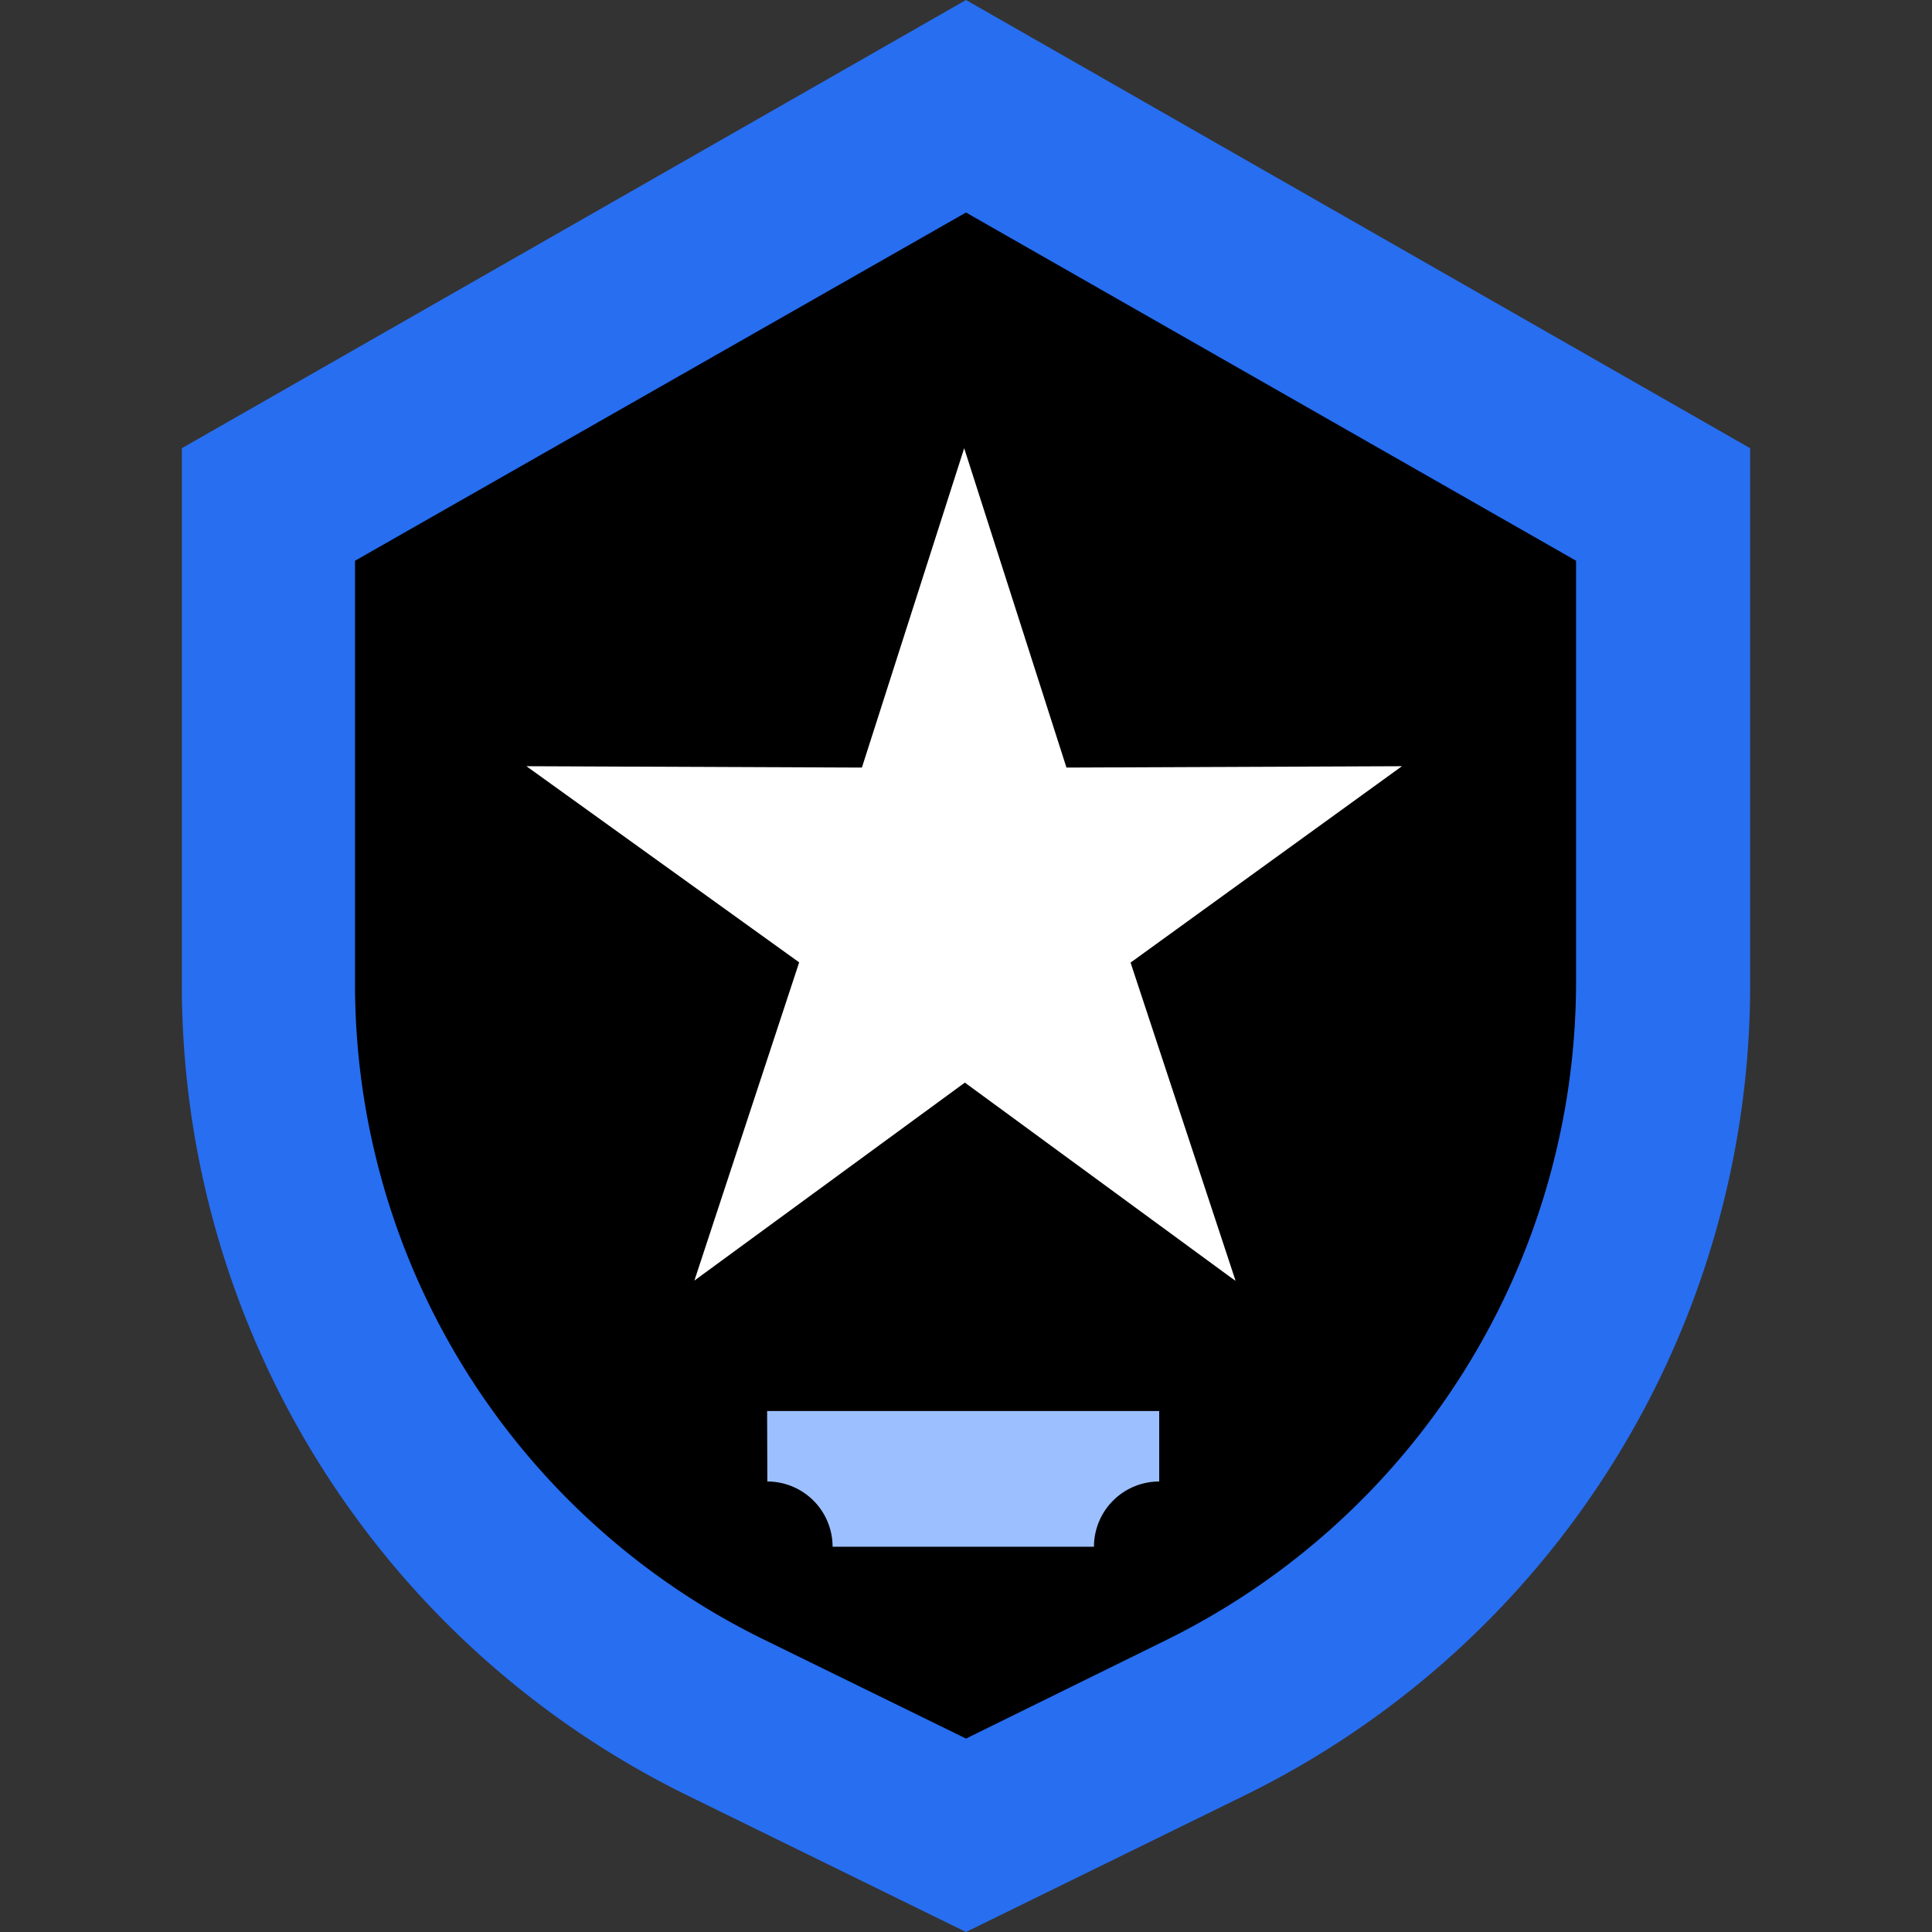
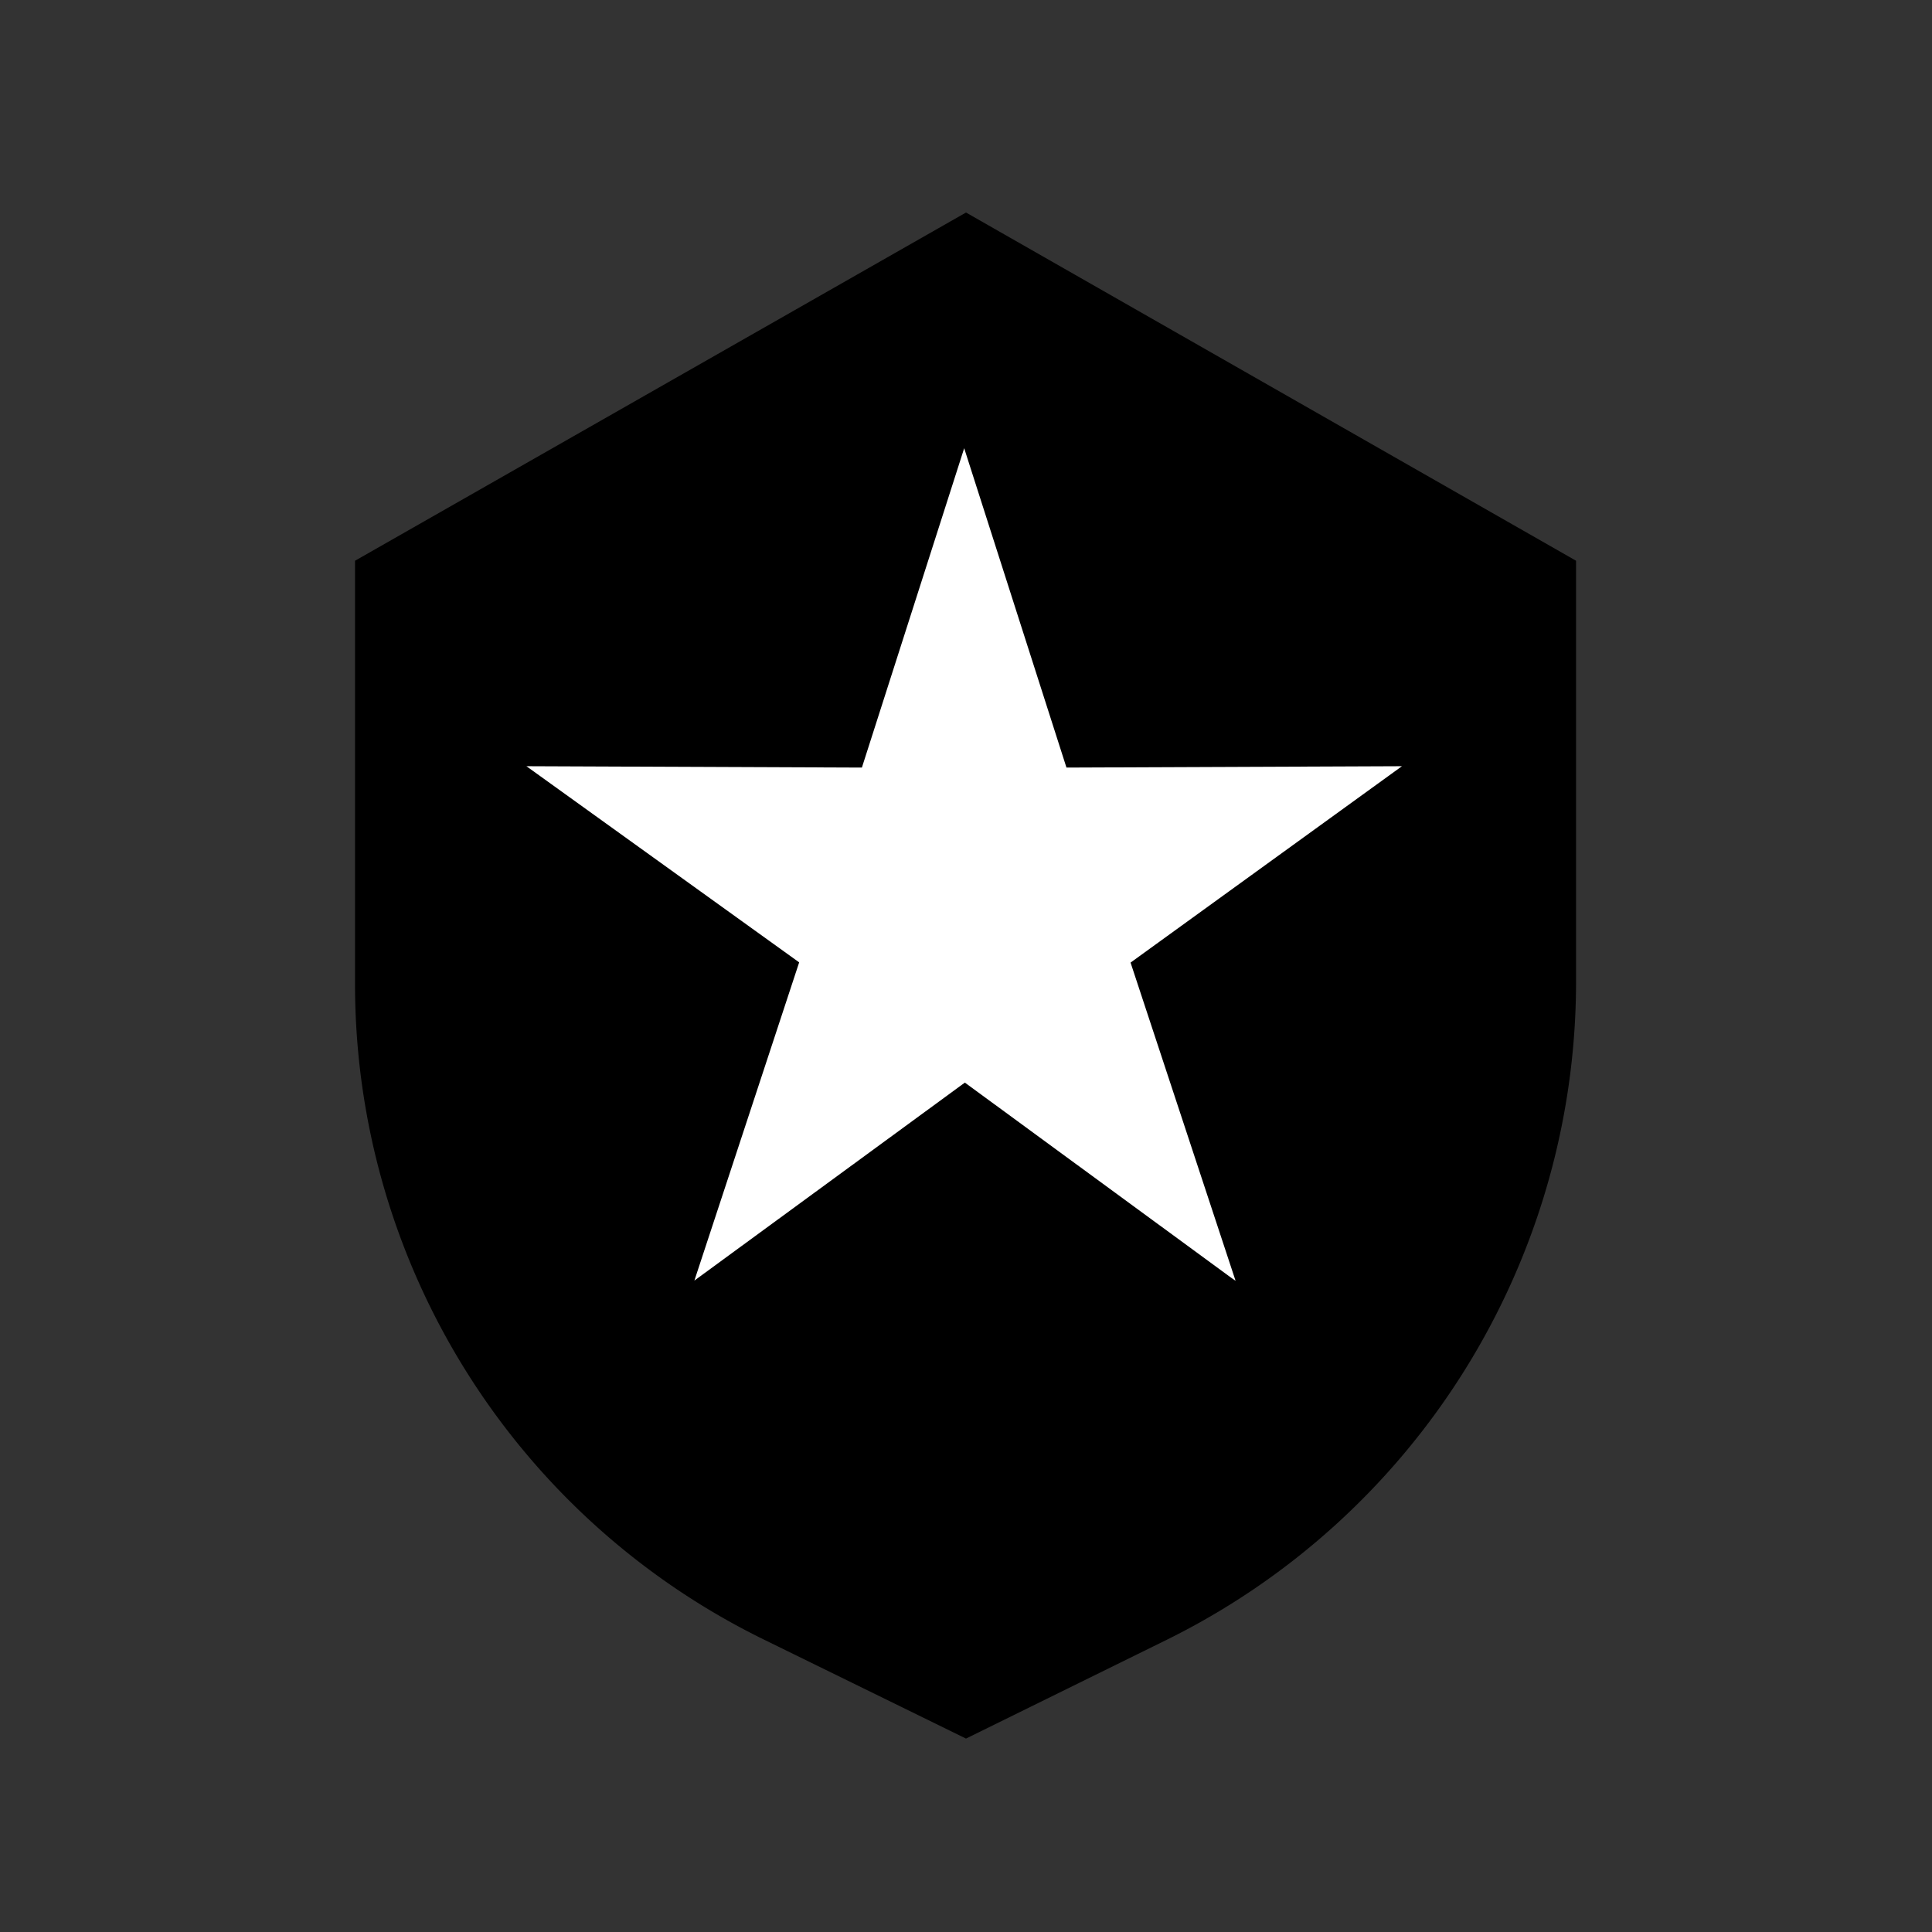
<svg xmlns="http://www.w3.org/2000/svg" viewBox="0 0 85 85">
  <rect x="0" y="0" width="85" height="85" fill="#333333" stroke="none" />
  <defs>
    <style>.cls-1{fill:#276ef1;}.cls-2{fill:#9cc0ff;}.cls-3{fill:#fff;}</style>
  </defs>
  <title>Safety Center</title>
  <g id="Hand_Ref" data-name="Hand Ref">
-     <path class="cls-1" d="M8,19.72,42.5,0,77,19.72v23.6A39.73,39.73,0,0,1,54.74,79L42.5,85,30.26,79A39.73,39.73,0,0,1,8,43.32Z" />
    <path d="M69.34,24.67V43.32a32.3,32.3,0,0,1-18,28.82L42.5,76.49l-8.88-4.35a32.1,32.1,0,0,1-18-28.81V24.67L42.5,9.35Z" />
-     <polygon class="cls-2" points="42.42 42.06 42.41 42.08 42.4 42.07 42.42 42.06" />
-     <polygon class="cls-2" points="42.42 42.06 42.42 42.1 42.41 42.08 42.42 42.06" />
-     <polygon class="cls-2" points="42.42 42.06 42.4 42.07 42.38 42.05 42.42 42.06" />
-     <path class="cls-3" d="M61.68,33.71l-14.76.06L42.42,19.72l-4.5,14.05-14.76-.06,12,8.63-4.61,14,11.9-8.71,11.71,8.58.2.14-4.62-14Z" />
-     <path class="cls-2" d="M33.75,62.08H51v3.1a2.87,2.87,0,0,0-2.87,2.87H36.63a2.87,2.87,0,0,0-2.87-2.87Z" />
+     <path class="cls-3" d="M61.68,33.71l-14.76.06L42.42,19.72l-4.5,14.05-14.76-.06,12,8.63-4.61,14,11.9-8.71,11.71,8.58.2.14-4.62-14" />
  </g>
</svg>